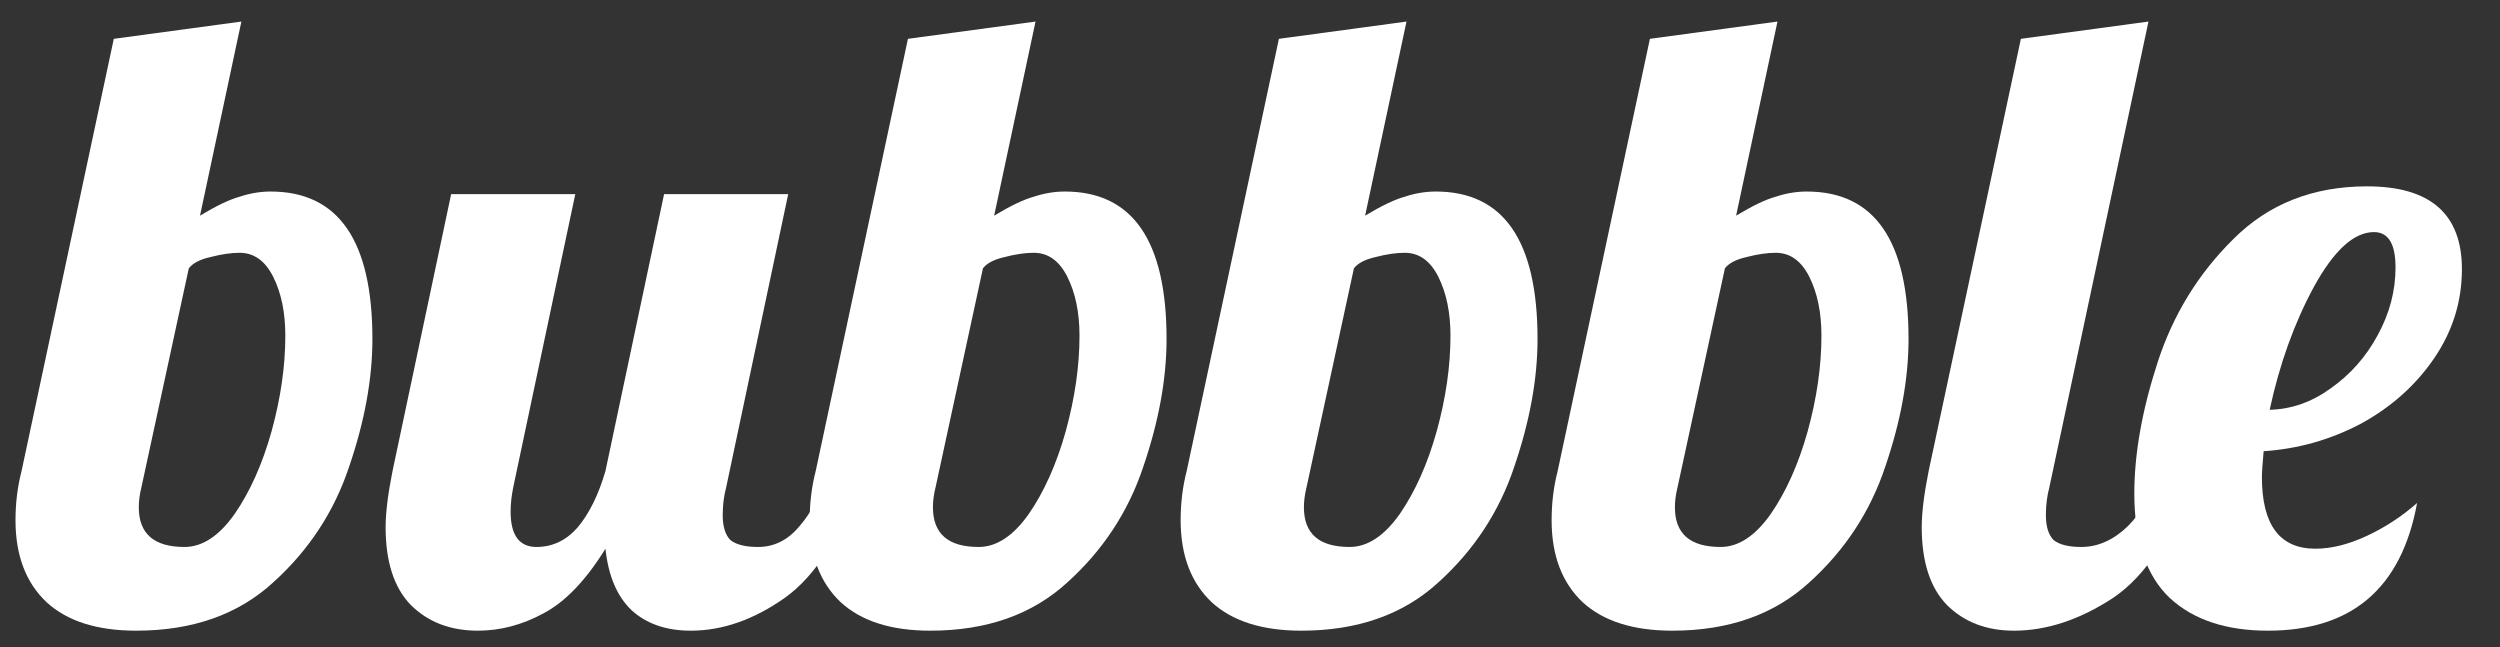
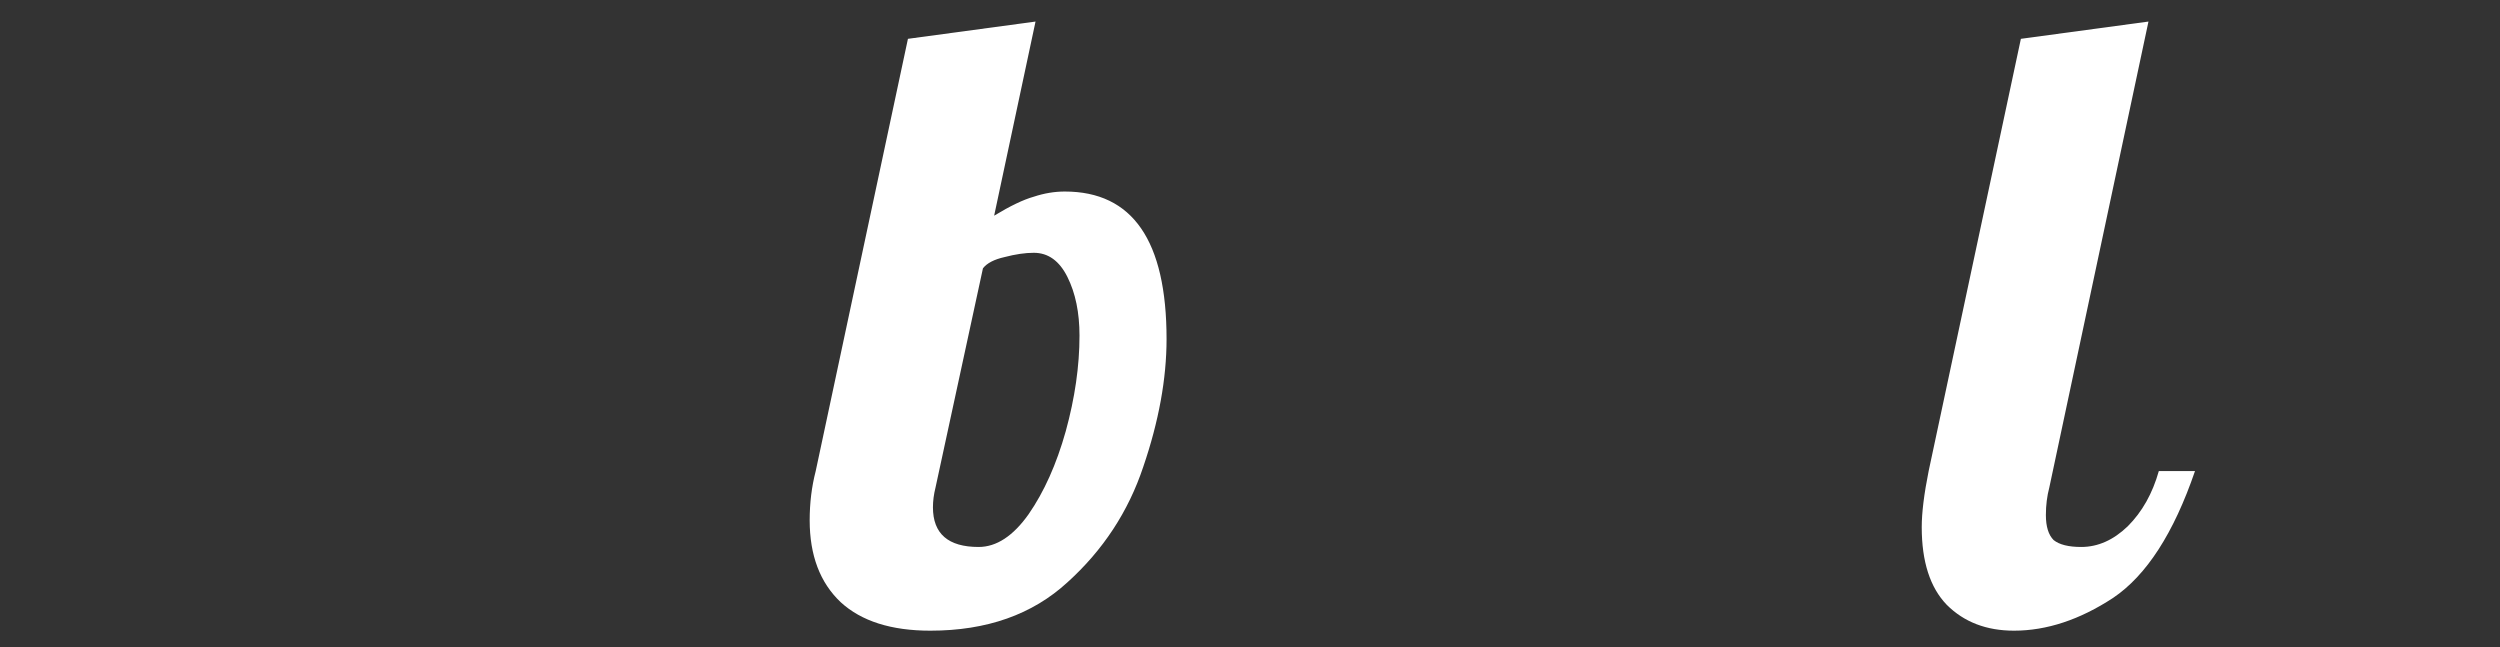
<svg xmlns="http://www.w3.org/2000/svg" width="85" height="22" viewBox="0 0 85 22" fill="none">
  <rect x="0" y="0" width="85" height="22" fill="#333333" stroke="none" />
-   <path d="M4.631 21.443C3.302 21.443 2.286 21.12 1.583 20.475C0.879 19.81 0.527 18.881 0.527 17.688C0.527 17.101 0.596 16.544 0.733 16.016L3.869 1.32L8.207 0.733L6.8 7.333C7.347 7.001 7.796 6.786 8.148 6.688C8.5 6.571 8.851 6.512 9.203 6.512C11.509 6.512 12.662 8.184 12.662 11.528C12.662 12.877 12.398 14.325 11.87 15.869C11.362 17.395 10.503 18.705 9.291 19.8C8.099 20.895 6.546 21.443 4.631 21.443ZM6.272 18.597C6.878 18.597 7.445 18.226 7.972 17.483C8.5 16.72 8.92 15.781 9.233 14.667C9.545 13.533 9.701 12.447 9.701 11.411C9.701 10.629 9.565 9.964 9.291 9.416C9.018 8.869 8.637 8.595 8.148 8.595C7.855 8.595 7.523 8.644 7.151 8.741C6.8 8.82 6.556 8.947 6.419 9.123L4.807 16.573C4.748 16.808 4.719 17.033 4.719 17.248C4.719 18.148 5.237 18.597 6.272 18.597Z" fill="white" />
-   <path d="M16.247 21.443C15.31 21.443 14.547 21.149 13.961 20.563C13.395 19.976 13.111 19.096 13.111 17.923C13.111 17.434 13.19 16.798 13.346 16.016L15.339 6.6H19.56L17.449 16.573C17.391 16.867 17.361 17.14 17.361 17.395C17.361 18.197 17.654 18.597 18.241 18.597C18.788 18.597 19.257 18.372 19.648 17.923C20.038 17.453 20.351 16.818 20.585 16.016L22.579 6.6H26.799L24.689 16.573C24.611 16.867 24.572 17.18 24.572 17.512C24.572 17.903 24.66 18.187 24.835 18.363C25.031 18.519 25.343 18.597 25.773 18.597C26.32 18.597 26.79 18.363 27.18 17.893C27.591 17.424 27.913 16.798 28.148 16.016H29.379C28.656 18.128 27.757 19.565 26.682 20.328C25.627 21.071 24.562 21.443 23.487 21.443C22.647 21.443 21.973 21.208 21.465 20.739C20.976 20.269 20.683 19.575 20.585 18.656C19.921 19.732 19.218 20.465 18.475 20.856C17.752 21.247 17.01 21.443 16.247 21.443Z" fill="white" />
  <path d="M31.632 21.443C30.303 21.443 29.287 21.12 28.584 20.475C27.88 19.81 27.529 18.881 27.529 17.688C27.529 17.101 27.597 16.544 27.734 16.016L30.87 1.32L35.208 0.733L33.801 7.333C34.348 7.001 34.798 6.786 35.149 6.688C35.501 6.571 35.853 6.512 36.204 6.512C38.51 6.512 39.663 8.184 39.663 11.528C39.663 12.877 39.399 14.325 38.872 15.869C38.364 17.395 37.504 18.705 36.292 19.8C35.1 20.895 33.547 21.443 31.632 21.443ZM33.273 18.597C33.879 18.597 34.446 18.226 34.973 17.483C35.501 16.72 35.921 15.781 36.234 14.667C36.546 13.533 36.703 12.447 36.703 11.411C36.703 10.629 36.566 9.964 36.292 9.416C36.019 8.869 35.638 8.595 35.149 8.595C34.856 8.595 34.524 8.644 34.153 8.741C33.801 8.82 33.557 8.947 33.42 9.123L31.808 16.573C31.749 16.808 31.72 17.033 31.72 17.248C31.72 18.148 32.238 18.597 33.273 18.597Z" fill="white" />
-   <path d="M44.245 21.443C42.917 21.443 41.901 21.12 41.197 20.475C40.494 19.81 40.142 18.881 40.142 17.688C40.142 17.101 40.21 16.544 40.347 16.016L43.483 1.32L47.821 0.733L46.414 7.333C46.961 7.001 47.411 6.786 47.763 6.688C48.114 6.571 48.466 6.512 48.818 6.512C51.123 6.512 52.276 8.184 52.276 11.528C52.276 12.877 52.013 14.325 51.485 15.869C50.977 17.395 50.117 18.705 48.906 19.8C47.714 20.895 46.16 21.443 44.245 21.443ZM45.887 18.597C46.492 18.597 47.059 18.226 47.587 17.483C48.114 16.72 48.534 15.781 48.847 14.667C49.16 13.533 49.316 12.447 49.316 11.411C49.316 10.629 49.179 9.964 48.906 9.416C48.632 8.869 48.251 8.595 47.763 8.595C47.469 8.595 47.137 8.644 46.766 8.741C46.414 8.82 46.17 8.947 46.033 9.123L44.421 16.573C44.363 16.808 44.333 17.033 44.333 17.248C44.333 18.148 44.851 18.597 45.887 18.597Z" fill="white" />
-   <path d="M56.859 21.443C55.53 21.443 54.514 21.12 53.81 20.475C53.107 19.81 52.755 18.881 52.755 17.688C52.755 17.101 52.824 16.544 52.96 16.016L56.097 1.32L60.434 0.733L59.028 7.333C59.575 7.001 60.024 6.786 60.376 6.688C60.728 6.571 61.079 6.512 61.431 6.512C63.737 6.512 64.89 8.184 64.89 11.528C64.89 12.877 64.626 14.325 64.098 15.869C63.59 17.395 62.73 18.705 61.519 19.8C60.327 20.895 58.774 21.443 56.859 21.443ZM58.5 18.597C59.106 18.597 59.672 18.226 60.2 17.483C60.728 16.72 61.148 15.781 61.46 14.667C61.773 13.533 61.929 12.447 61.929 11.411C61.929 10.629 61.792 9.964 61.519 9.416C61.245 8.869 60.864 8.595 60.376 8.595C60.083 8.595 59.751 8.644 59.379 8.741C59.028 8.82 58.783 8.947 58.647 9.123L57.035 16.573C56.976 16.808 56.947 17.033 56.947 17.248C56.947 18.148 57.464 18.597 58.5 18.597Z" fill="white" />
  <path d="M68.475 21.443C67.537 21.443 66.775 21.149 66.189 20.563C65.623 19.976 65.339 19.096 65.339 17.923C65.339 17.434 65.417 16.798 65.574 16.016L68.71 1.32L73.048 0.733L69.677 16.573C69.599 16.867 69.56 17.18 69.56 17.512C69.56 17.903 69.648 18.187 69.824 18.363C70.019 18.519 70.332 18.597 70.762 18.597C71.328 18.597 71.856 18.363 72.344 17.893C72.833 17.404 73.185 16.779 73.4 16.016H74.63C73.907 18.128 72.979 19.565 71.846 20.328C70.713 21.071 69.589 21.443 68.475 21.443Z" fill="white" />
-   <path d="M77.11 21.443C75.684 21.443 74.57 21.071 73.769 20.328C72.968 19.565 72.567 18.382 72.567 16.779C72.567 15.429 72.831 13.943 73.359 12.32C73.886 10.697 74.746 9.299 75.938 8.125C77.13 6.933 78.644 6.336 80.481 6.336C82.63 6.336 83.705 7.275 83.705 9.152C83.705 10.247 83.392 11.254 82.767 12.173C82.142 13.092 81.311 13.836 80.276 14.403C79.24 14.95 78.136 15.263 76.964 15.341C76.925 15.772 76.905 16.065 76.905 16.221C76.905 17.845 77.511 18.656 78.722 18.656C79.269 18.656 79.856 18.509 80.481 18.216C81.106 17.923 81.673 17.551 82.181 17.101C81.653 19.996 79.963 21.443 77.11 21.443ZM77.169 13.933C77.911 13.914 78.605 13.669 79.25 13.2C79.914 12.731 80.442 12.134 80.833 11.411C81.243 10.668 81.448 9.895 81.448 9.093C81.448 8.292 81.204 7.891 80.715 7.891C80.031 7.891 79.348 8.517 78.664 9.768C77.999 11 77.501 12.389 77.169 13.933Z" fill="white" />
</svg>